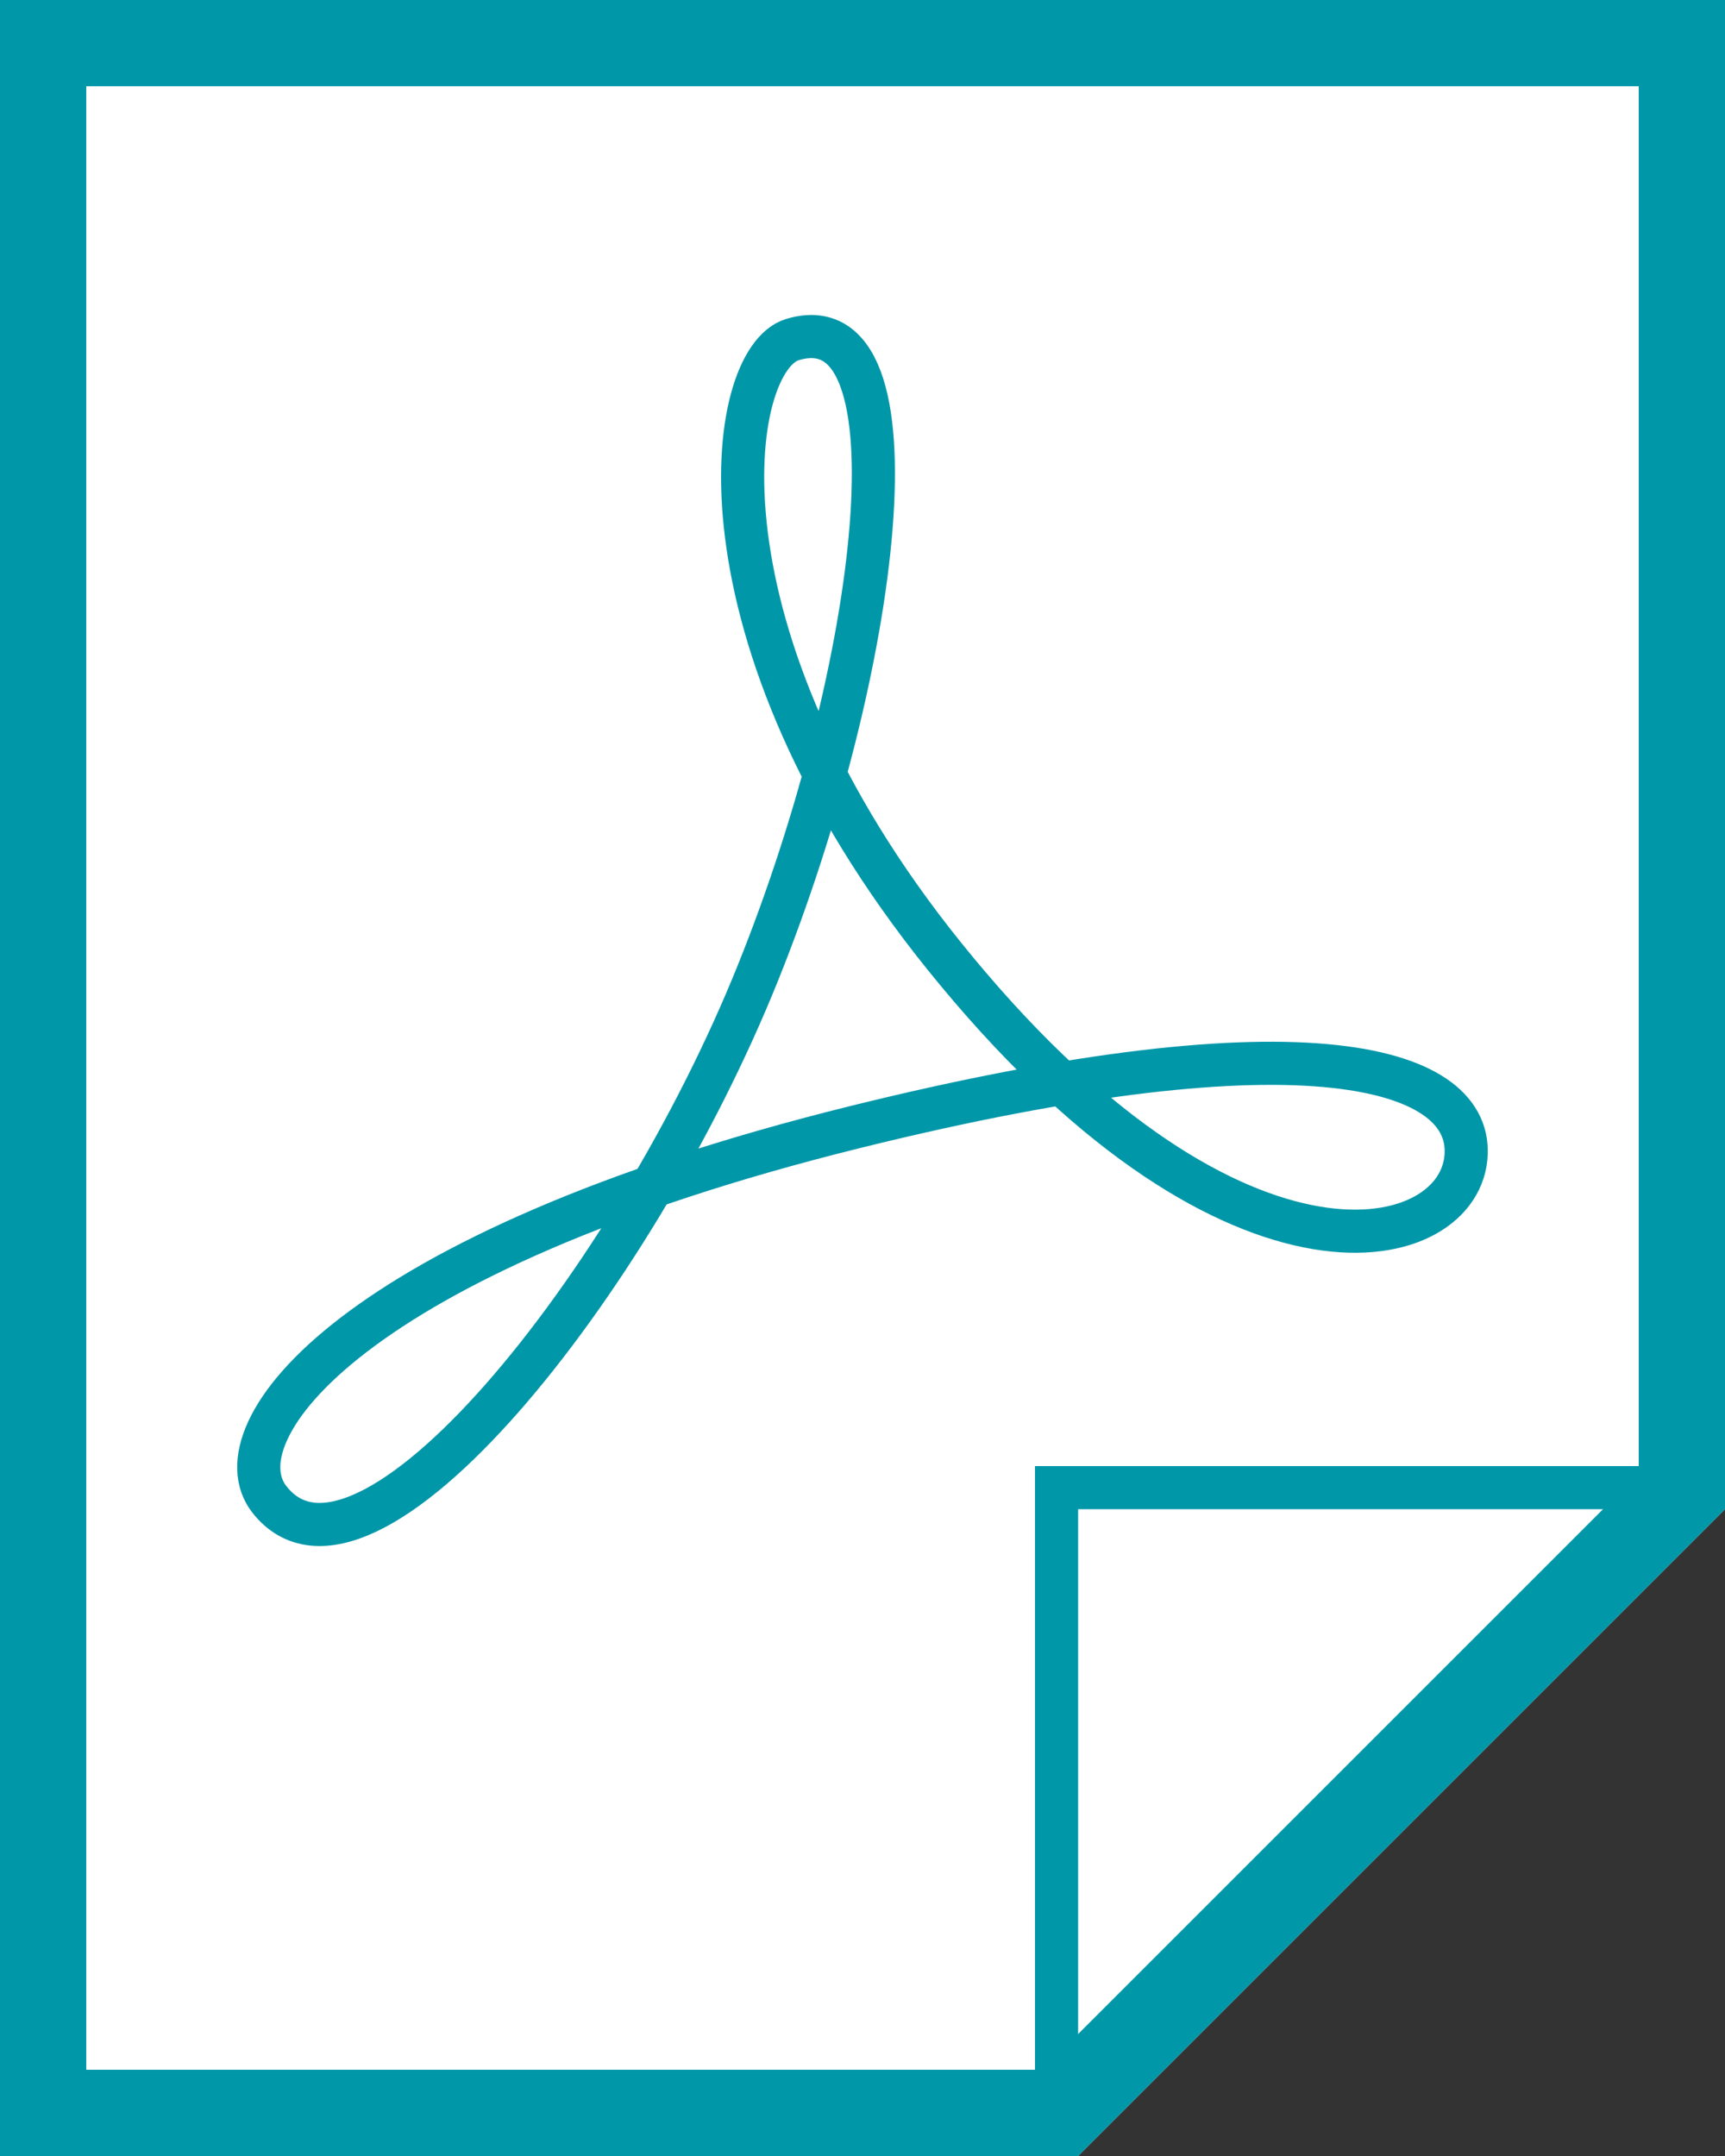
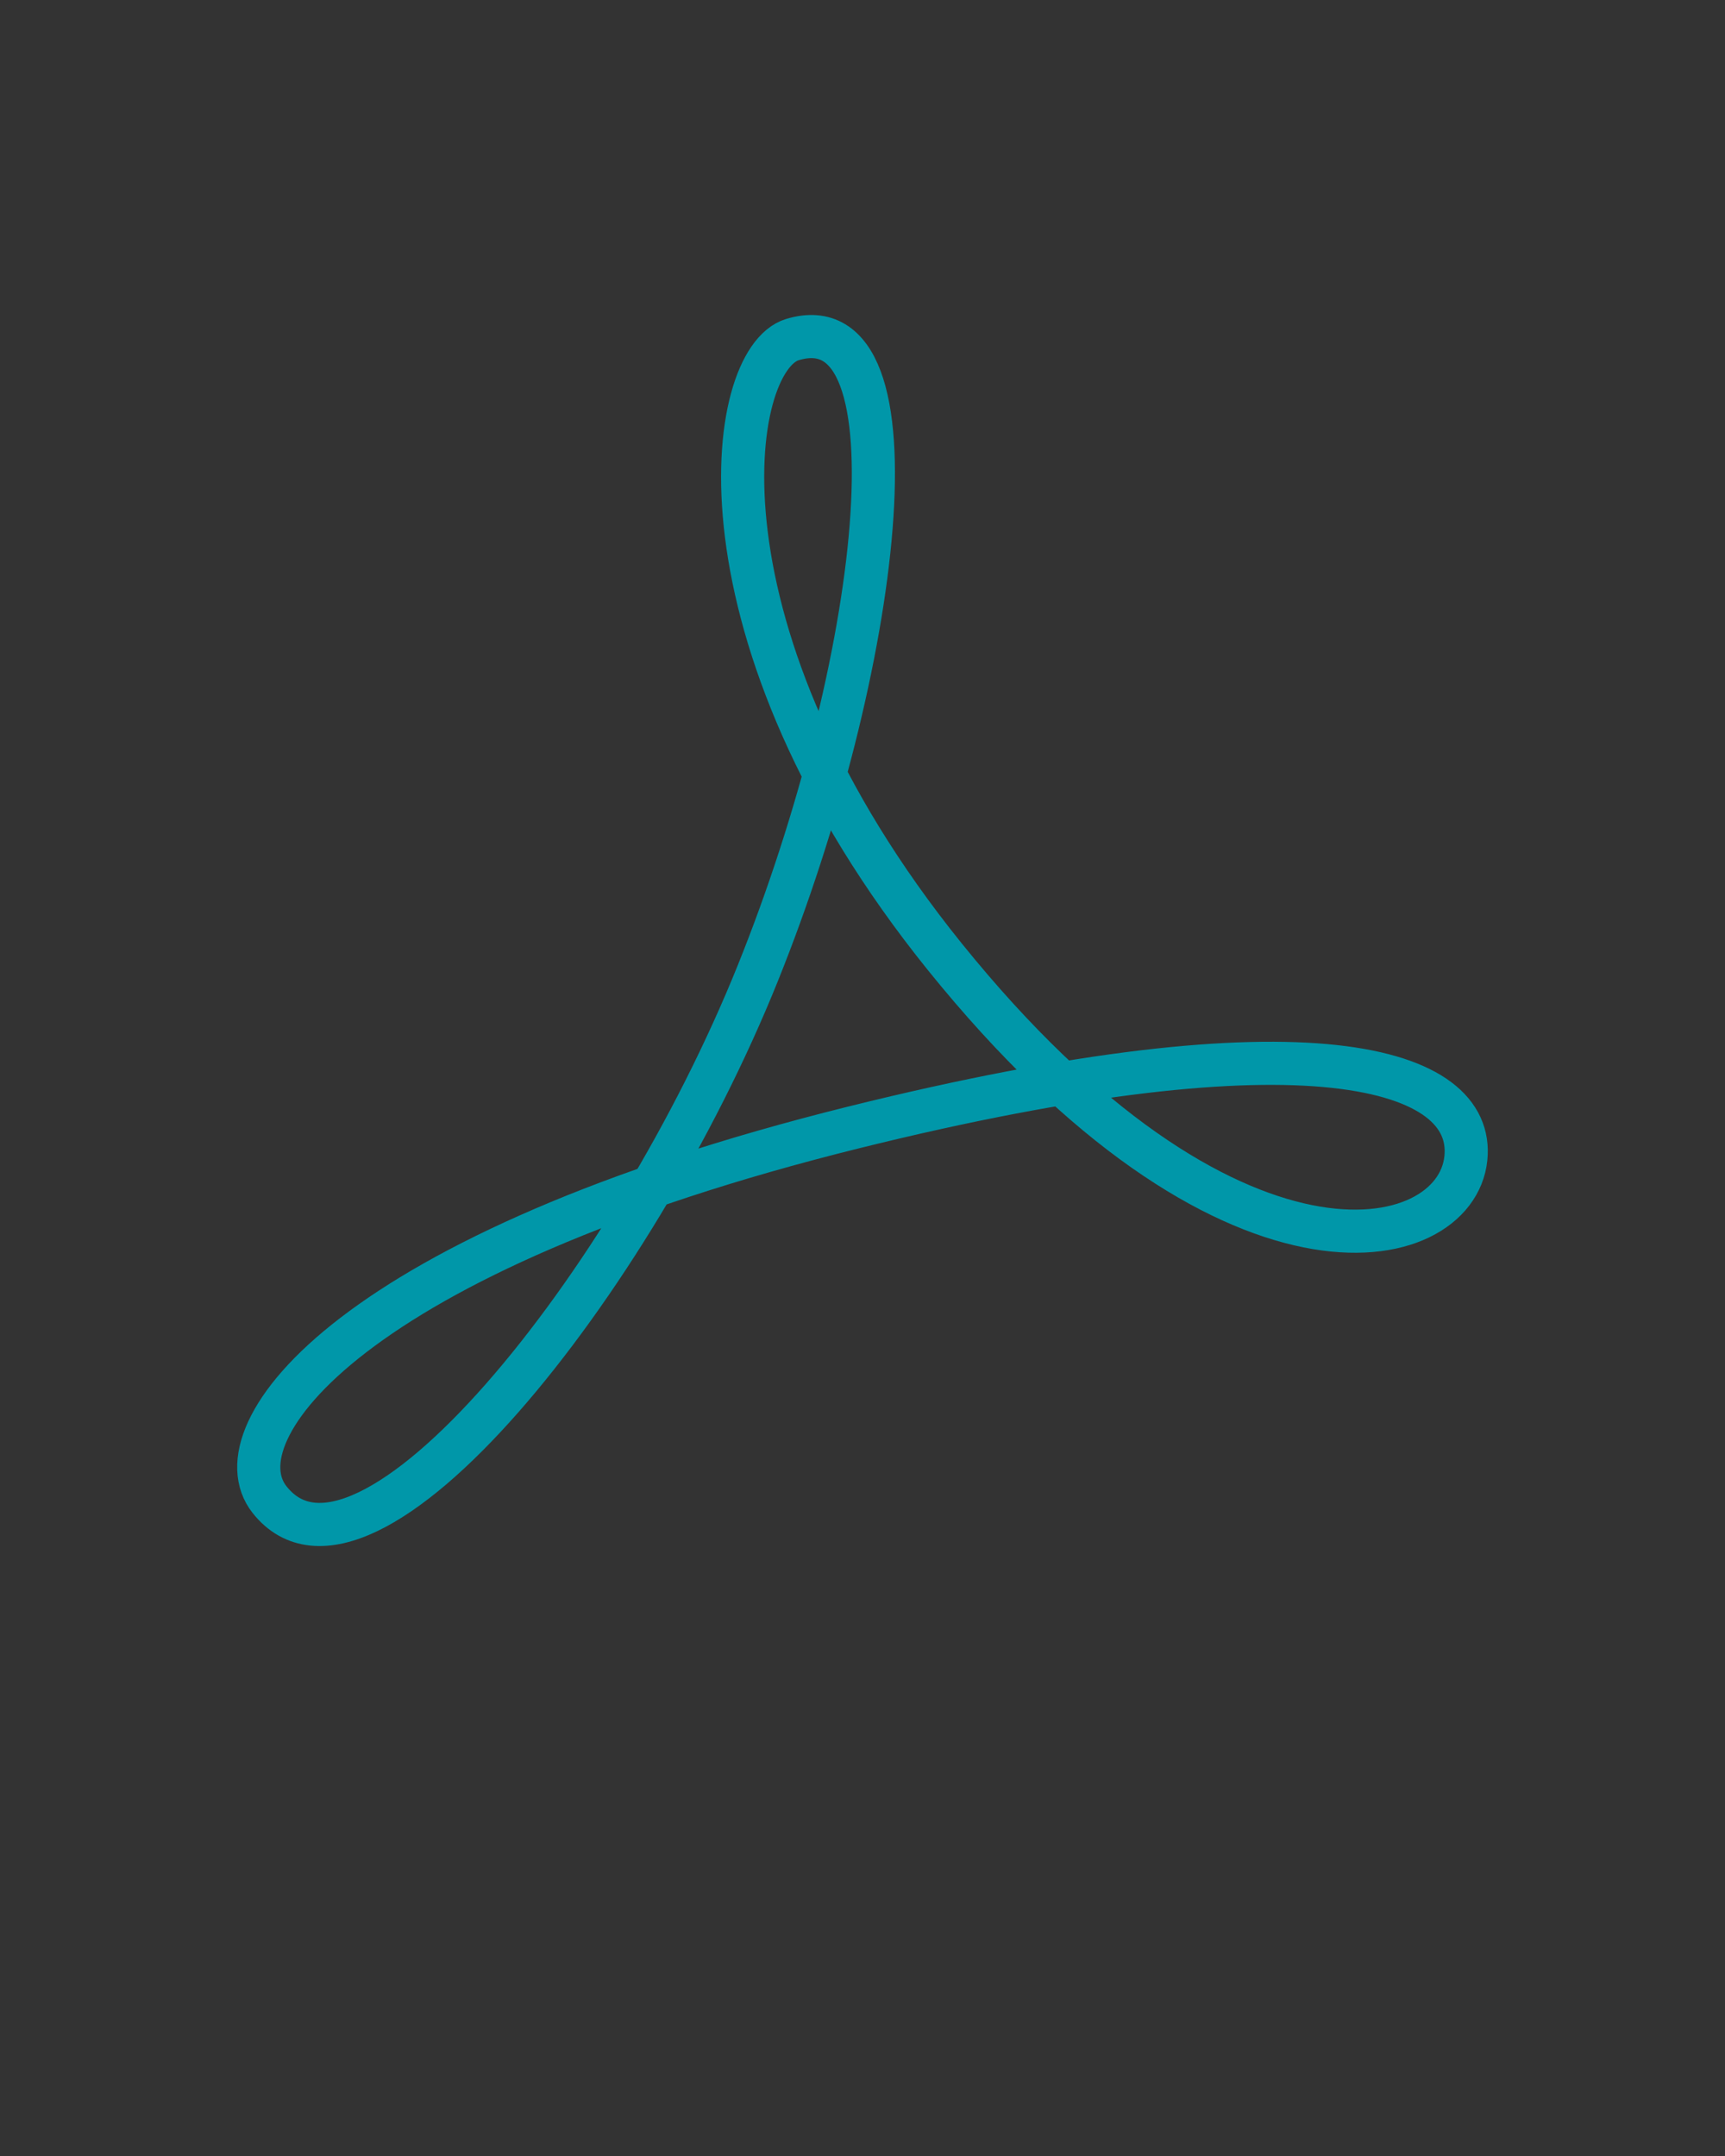
<svg xmlns="http://www.w3.org/2000/svg" xmlns:xlink="http://www.w3.org/1999/xlink" width="40px" height="50px" viewBox="0 0 40 50" version="1.1">
  <rect x="0" y="0" width="40" height="50" fill="#333333" stroke="none" />
  <defs>
-     <path d="M0 0L40 0L40 35L25 50L0 50L0 0Z" id="path_1" />
    <clipPath id="clip_1">
      <use xlink:href="#path_1" />
    </clipPath>
  </defs>
  <g id="Rectangle">
    <use stroke="none" fill="#FFFFFF" xlink:href="#path_1" fill-rule="evenodd" />
    <g clip-path="url(#clip_1)">
      <use xlink:href="#path_1" fill="none" stroke="#0097A9" stroke-width="4" />
    </g>
  </g>
  <path d="M12.373 0.071C15.461 -0.867 14.424 7.682 11.573 14.763C8.66 22.001 2.438 29.749 0.249 26.971C-0.98 25.41 2.153 21.232 13.796 18.341C24.382 15.713 28.208 16.962 27.991 19.057C27.754 21.353 22.469 22.519 15.909 14.384C9.887 6.914 10.84 0.537 12.373 0.071Z" transform="translate(6 7.805)" id="Stroke-1" fill="none" fill-rule="evenodd" stroke="#0097A9" stroke-width="1" />
-   <path d="M0 15L6.93889e-17 0L15 0" transform="translate(24.5 34.5)" id="Path-2" fill="none" fill-rule="evenodd" stroke="#0097A9" stroke-width="1" />
</svg>